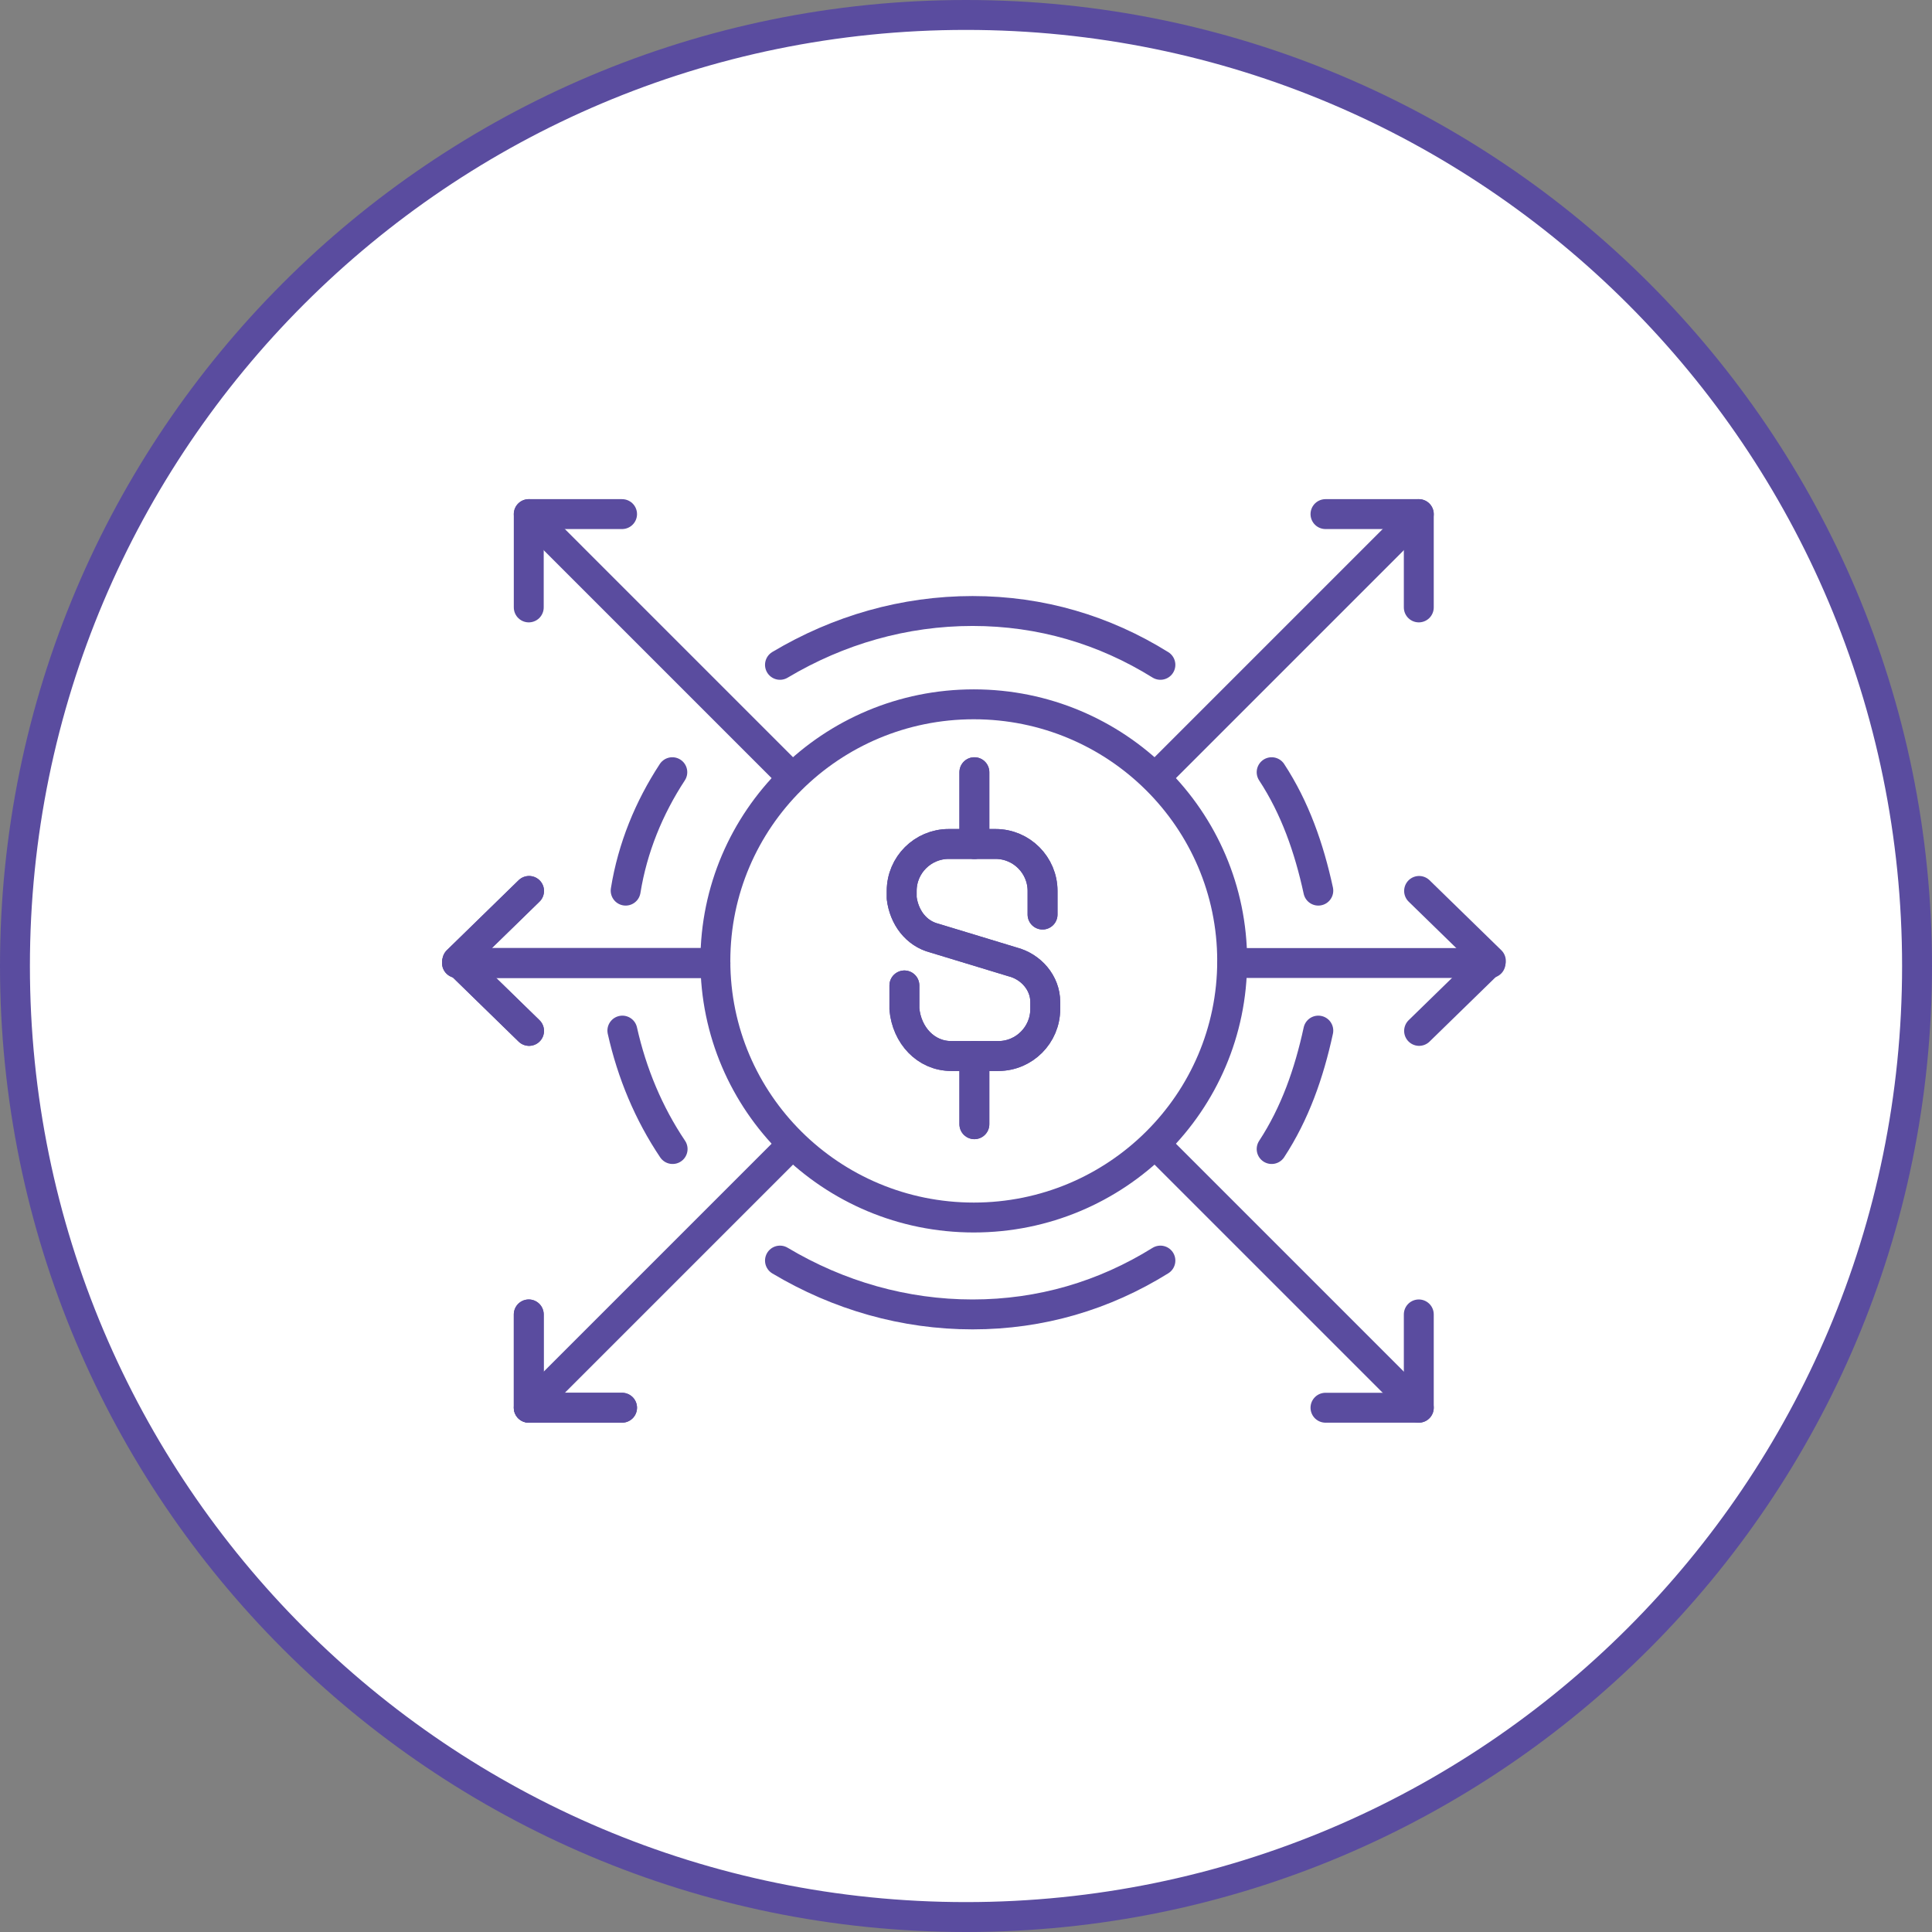
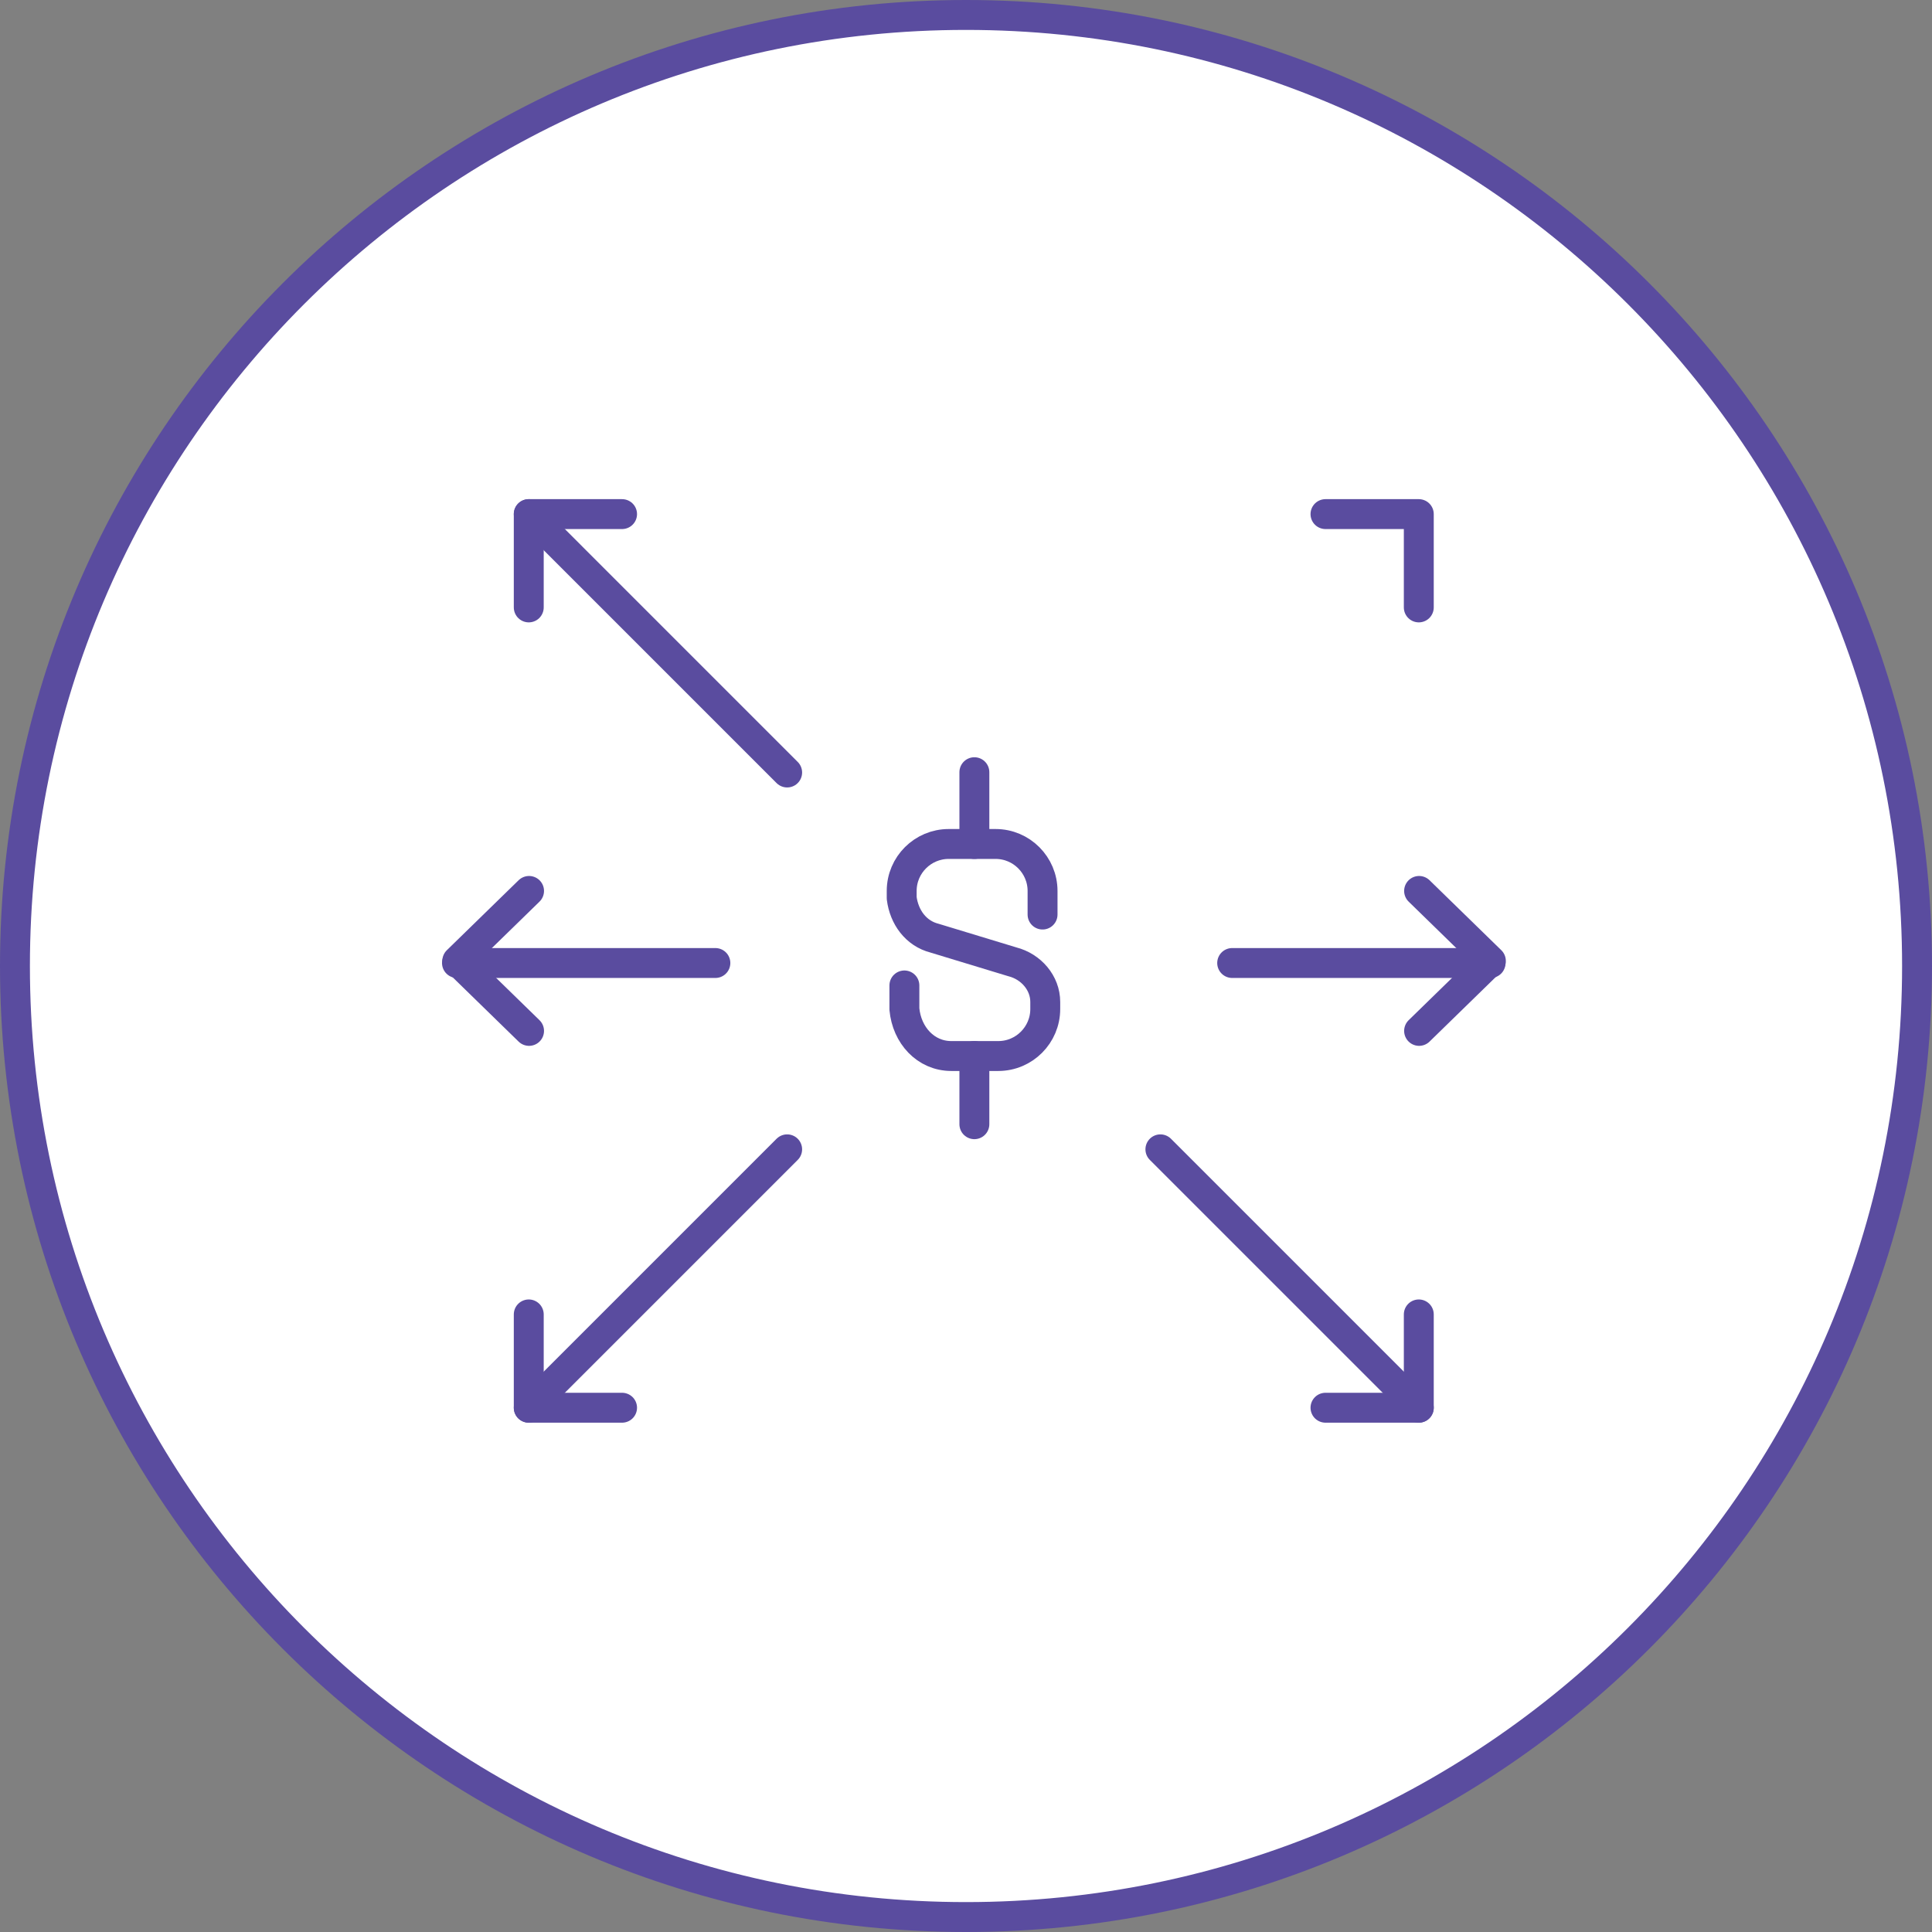
<svg xmlns="http://www.w3.org/2000/svg" id="Layer_1" data-name="Layer 1" viewBox="0 0 64.6 64.6">
  <rect x="0" y="0" width="64.6" height="64.6" fill="#808080" stroke="none" />
  <defs>
    <style>
      .cls-1 {
        clip-path: url(#clippath-21);
      }

      .cls-2 {
        clip-path: url(#clippath-6);
      }

      .cls-3 {
        clip-path: url(#clippath-7);
      }

      .cls-4 {
        clip-path: url(#clippath-17);
      }

      .cls-5 {
        clip-path: url(#clippath-15);
      }

      .cls-6 {
        clip-path: url(#clippath-18);
      }

      .cls-7 {
        clip-path: url(#clippath-4);
      }

      .cls-8 {
        clip-path: url(#clippath-9);
      }

      .cls-9 {
        clip-path: url(#clippath-10);
      }

      .cls-10 {
        fill: #fff;
      }

      .cls-10, .cls-11 {
        fill-rule: evenodd;
      }

      .cls-12 {
        clip-path: url(#clippath-11);
      }

      .cls-13, .cls-11, .cls-14, .cls-15, .cls-16 {
        fill: none;
      }

      .cls-17 {
        clip-path: url(#clippath-1);
      }

      .cls-18 {
        clip-path: url(#clippath-5);
      }

      .cls-19 {
        clip-path: url(#clippath-20);
      }

      .cls-20 {
        clip-path: url(#clippath-8);
      }

      .cls-21 {
        clip-path: url(#clippath-3);
      }

      .cls-22 {
        clip-path: url(#clippath-12);
      }

      .cls-23 {
        clip-path: url(#clippath-14);
      }

      .cls-14 {
        clip-rule: evenodd;
      }

      .cls-24 {
        clip-path: url(#clippath-19);
      }

      .cls-15, .cls-16 {
        stroke: #5a4c9f;
        stroke-linejoin: round;
      }

      .cls-25 {
        clip-path: url(#clippath-16);
      }

      .cls-26 {
        clip-path: url(#clippath-2);
      }

      .cls-27 {
        clip-path: url(#clippath-13);
      }

      .cls-28 {
        clip-path: url(#clippath);
      }

      .cls-16 {
        stroke-linecap: round;
      }
    </style>
    <clipPath id="clippath">
      <polygon class="cls-14" points=".02 64.58 64.58 64.58 64.58 .02 .02 .02 .02 64.58 .02 64.58" />
    </clipPath>
    <clipPath id="clippath-1">
      <polygon class="cls-14" points=".02 64.58 64.58 64.58 64.58 .02 .02 .02 .02 64.58 .02 64.58" />
    </clipPath>
    <clipPath id="clippath-2">
      <polygon class="cls-14" points=".02 64.58 64.58 64.58 64.58 .02 .02 .02 .02 64.58 .02 64.58" />
    </clipPath>
    <clipPath id="clippath-3">
      <polygon class="cls-14" points=".02 64.58 64.58 64.58 64.58 .02 .02 .02 .02 64.58 .02 64.58" />
    </clipPath>
    <clipPath id="clippath-4">
      <polygon class="cls-14" points=".02 64.58 64.58 64.58 64.58 .02 .02 .02 .02 64.58 .02 64.58" />
    </clipPath>
    <clipPath id="clippath-5">
      <polygon class="cls-14" points=".02 64.58 64.58 64.58 64.58 .02 .02 .02 .02 64.58 .02 64.58" />
    </clipPath>
    <clipPath id="clippath-6">
      <polygon class="cls-14" points=".02 64.58 64.58 64.58 64.58 .02 .02 .02 .02 64.58 .02 64.58" />
    </clipPath>
    <clipPath id="clippath-7">
      <polygon class="cls-14" points=".02 64.58 64.58 64.58 64.58 .02 .02 .02 .02 64.58 .02 64.58" />
    </clipPath>
    <clipPath id="clippath-8">
-       <polygon class="cls-14" points=".02 64.58 64.58 64.58 64.58 .02 .02 .02 .02 64.58 .02 64.58" />
-     </clipPath>
+       </clipPath>
    <clipPath id="clippath-9">
      <polygon class="cls-14" points=".02 64.58 64.58 64.58 64.58 .02 .02 .02 .02 64.58 .02 64.58" />
    </clipPath>
    <clipPath id="clippath-10">
      <polygon class="cls-14" points=".02 64.58 64.58 64.58 64.58 .02 .02 .02 .02 64.58 .02 64.58" />
    </clipPath>
    <clipPath id="clippath-11">
      <polygon class="cls-14" points=".02 64.58 64.58 64.58 64.58 .02 .02 .02 .02 64.58 .02 64.58" />
    </clipPath>
    <clipPath id="clippath-12">
      <polygon class="cls-14" points=".02 64.58 64.58 64.58 64.58 .02 .02 .02 .02 64.58 .02 64.58" />
    </clipPath>
    <clipPath id="clippath-13">
      <polygon class="cls-14" points=".02 64.58 64.58 64.58 64.58 .02 .02 .02 .02 64.58 .02 64.58" />
    </clipPath>
    <clipPath id="clippath-14">
      <polygon class="cls-14" points=".02 64.58 64.58 64.58 64.58 .02 .02 .02 .02 64.58 .02 64.58" />
    </clipPath>
    <clipPath id="clippath-15">
      <polygon class="cls-14" points=".02 64.58 64.58 64.58 64.58 .02 .02 .02 .02 64.58 .02 64.58" />
    </clipPath>
    <clipPath id="clippath-16">
      <polygon class="cls-14" points=".02 64.58 64.58 64.58 64.58 .02 .02 .02 .02 64.58 .02 64.58" />
    </clipPath>
    <clipPath id="clippath-17">
      <polygon class="cls-14" points=".02 64.58 64.58 64.58 64.58 .02 .02 .02 .02 64.58 .02 64.58" />
    </clipPath>
    <clipPath id="clippath-18">
-       <polygon class="cls-14" points=".02 64.58 64.58 64.58 64.58 .02 .02 .02 .02 64.58 .02 64.58" />
-     </clipPath>
+       </clipPath>
    <clipPath id="clippath-19">
      <polygon class="cls-14" points=".02 64.58 64.58 64.58 64.58 .02 .02 .02 .02 64.58 .02 64.58" />
    </clipPath>
    <clipPath id="clippath-20">
      <polygon class="cls-14" points=".02 64.58 64.58 64.58 64.58 .02 .02 .02 .02 64.58 .02 64.58" />
    </clipPath>
    <clipPath id="clippath-21">
      <polygon class="cls-14" points=".02 64.58 64.58 64.58 64.58 .02 .02 .02 .02 64.58 .02 64.58" />
    </clipPath>
  </defs>
-   <path class="cls-10" d="M.5,32.3C.5,14.74,14.74.5,32.3.5s31.8,14.24,31.8,31.8-14.24,31.8-31.8,31.8S.5,49.86.5,32.3h0Z" />
+   <path class="cls-10" d="M.5,32.3C.5,14.74,14.74.5,32.3.5s31.8,14.24,31.8,31.8-14.24,31.8-31.8,31.8S.5,49.86.5,32.3Z" />
  <path class="cls-15" d="M.5,32.3C.5,14.74,14.74.5,32.3.5s31.8,14.24,31.8,31.8-14.24,31.8-31.8,31.8S.5,49.86.5,32.3h0Z" />
  <path class="cls-16" d="M30.24,32.95v.79c.08.87.71,1.57,1.57,1.57h1.57c.87,0,1.57-.71,1.57-1.57v-.24c0-.63-.47-1.18-1.1-1.34l-2.6-.79c-.63-.16-1.02-.71-1.1-1.34v-.24c0-.87.71-1.57,1.57-1.57h1.57c.87,0,1.57.71,1.57,1.57v.79" />
  <line class="cls-16" x1="32.58" y1="28.22" x2="32.58" y2="25.82" />
  <line class="cls-16" x1="32.58" y1="35.31" x2="32.58" y2="37.59" />
  <line class="cls-16" x1="23.92" y1="32.2" x2="15.28" y2="32.2" />
  <polyline class="cls-16" points="17.69 29.79 15.29 32.13 17.69 34.47" />
  <polyline class="cls-16" points="20.8 47.07 17.68 47.07 17.68 43.95" />
  <g class="cls-28">
    <line class="cls-16" x1="26.32" y1="38.43" x2="17.68" y2="47.07" />
    <g class="cls-17">
      <polyline class="cls-16" points="20.8 17.19 17.68 17.19 17.68 20.31" />
      <g class="cls-26">
        <line class="cls-16" x1="26.32" y1="25.83" x2="17.68" y2="17.19" />
        <g class="cls-21">
          <line class="cls-16" x1="41.2" y1="32.2" x2="49.84" y2="32.2" />
          <g class="cls-7">
            <polyline class="cls-16" points="47.45 29.79 49.85 32.13 47.45 34.47" />
            <g class="cls-18">
              <polyline class="cls-16" points="44.32 47.07 47.44 47.07 47.44 43.95" />
              <g class="cls-2">
                <line class="cls-16" x1="38.8" y1="38.43" x2="47.44" y2="47.07" />
                <g class="cls-3">
                  <polyline class="cls-16" points="44.32 17.19 47.44 17.19 47.44 20.31" />
                  <g class="cls-20">
                    <line class="cls-16" x1="38.8" y1="25.83" x2="47.44" y2="17.19" />
                    <g class="cls-8">
                      <path class="cls-16" d="M41.2,32.13c0,4.74-3.87,8.58-8.64,8.58s-8.64-3.84-8.64-8.58,3.87-8.58,8.64-8.58,8.64,3.84,8.64,8.58h0Z" />
                      <g class="cls-9">
                        <path class="cls-16" d="M44.08,34.46c-.31,1.43-.78,2.77-1.56,3.96" />
                        <g class="cls-12">
                          <path class="cls-16" d="M42.52,25.82c.78,1.19,1.25,2.53,1.56,3.96" />
                          <g class="cls-22">
                            <path class="cls-16" d="M20.81,34.46c.32,1.43.88,2.77,1.68,3.96" />
                            <g class="cls-27">
                              <path class="cls-16" d="M22.48,25.82c-.78,1.19-1.33,2.53-1.56,3.96" />
                              <g class="cls-23">
                                <path class="cls-16" d="M26.08,22.23c1.96-1.17,4.16-1.8,6.44-1.8s4.4.63,6.28,1.8" />
                                <g class="cls-5">
                                  <path class="cls-16" d="M26.08,42.15c1.96,1.17,4.16,1.8,6.44,1.8s4.4-.63,6.28-1.8" />
                                  <g class="cls-25">
                                    <path class="cls-16" d="M30.24,32.95v.79c.08.87.71,1.57,1.57,1.57h1.57c.87,0,1.57-.71,1.57-1.57v-.24c0-.63-.47-1.18-1.1-1.34l-2.6-.79c-.63-.16-1.02-.71-1.1-1.34v-.24c0-.87.71-1.57,1.57-1.57h1.57c.87,0,1.57.71,1.57,1.57v.79" />
                                    <g class="cls-4">
                                      <line class="cls-16" x1="32.58" y1="28.22" x2="32.58" y2="25.82" />
                                      <g class="cls-6">
                                        <line class="cls-16" x1="32.58" y1="35.31" x2="32.58" y2="37.59" />
                                        <g class="cls-24">
                                          <line class="cls-16" x1="23.92" y1="32.2" x2="15.28" y2="32.2" />
                                          <g class="cls-19">
                                            <polyline class="cls-16" points="17.69 29.79 15.29 32.13 17.69 34.47" />
                                            <g class="cls-1">
                                              <polyline class="cls-16" points="20.8 47.07 17.68 47.07 17.68 43.95" />
-                                               <polygon class="cls-13" points=".02 64.58 64.58 64.58 64.58 .02 .02 .02 .02 64.58 .02 64.58" />
                                            </g>
                                          </g>
                                        </g>
                                      </g>
                                    </g>
                                  </g>
                                </g>
                              </g>
                            </g>
                          </g>
                        </g>
                      </g>
                    </g>
                  </g>
                </g>
              </g>
            </g>
          </g>
        </g>
      </g>
    </g>
  </g>
  <polygon class="cls-11" points=".02 64.58 64.58 64.58 64.58 .02 .02 .02 .02 64.58 .02 64.58" />
  <polygon class="cls-11" points=".02 64.58 64.58 64.58 64.58 .02 .02 .02 .02 64.58 .02 64.58" />
  <polygon class="cls-11" points=".02 64.58 64.58 64.58 64.58 .02 .02 .02 .02 64.58 .02 64.58" />
  <polygon class="cls-11" points=".02 64.58 64.58 64.58 64.58 .02 .02 .02 .02 64.58 .02 64.58" />
  <polygon class="cls-11" points=".02 64.58 64.58 64.58 64.58 .02 .02 .02 .02 64.58 .02 64.58" />
-   <polygon class="cls-11" points=".02 64.58 64.58 64.58 64.58 .02 .02 .02 .02 64.58 .02 64.58" />
</svg>